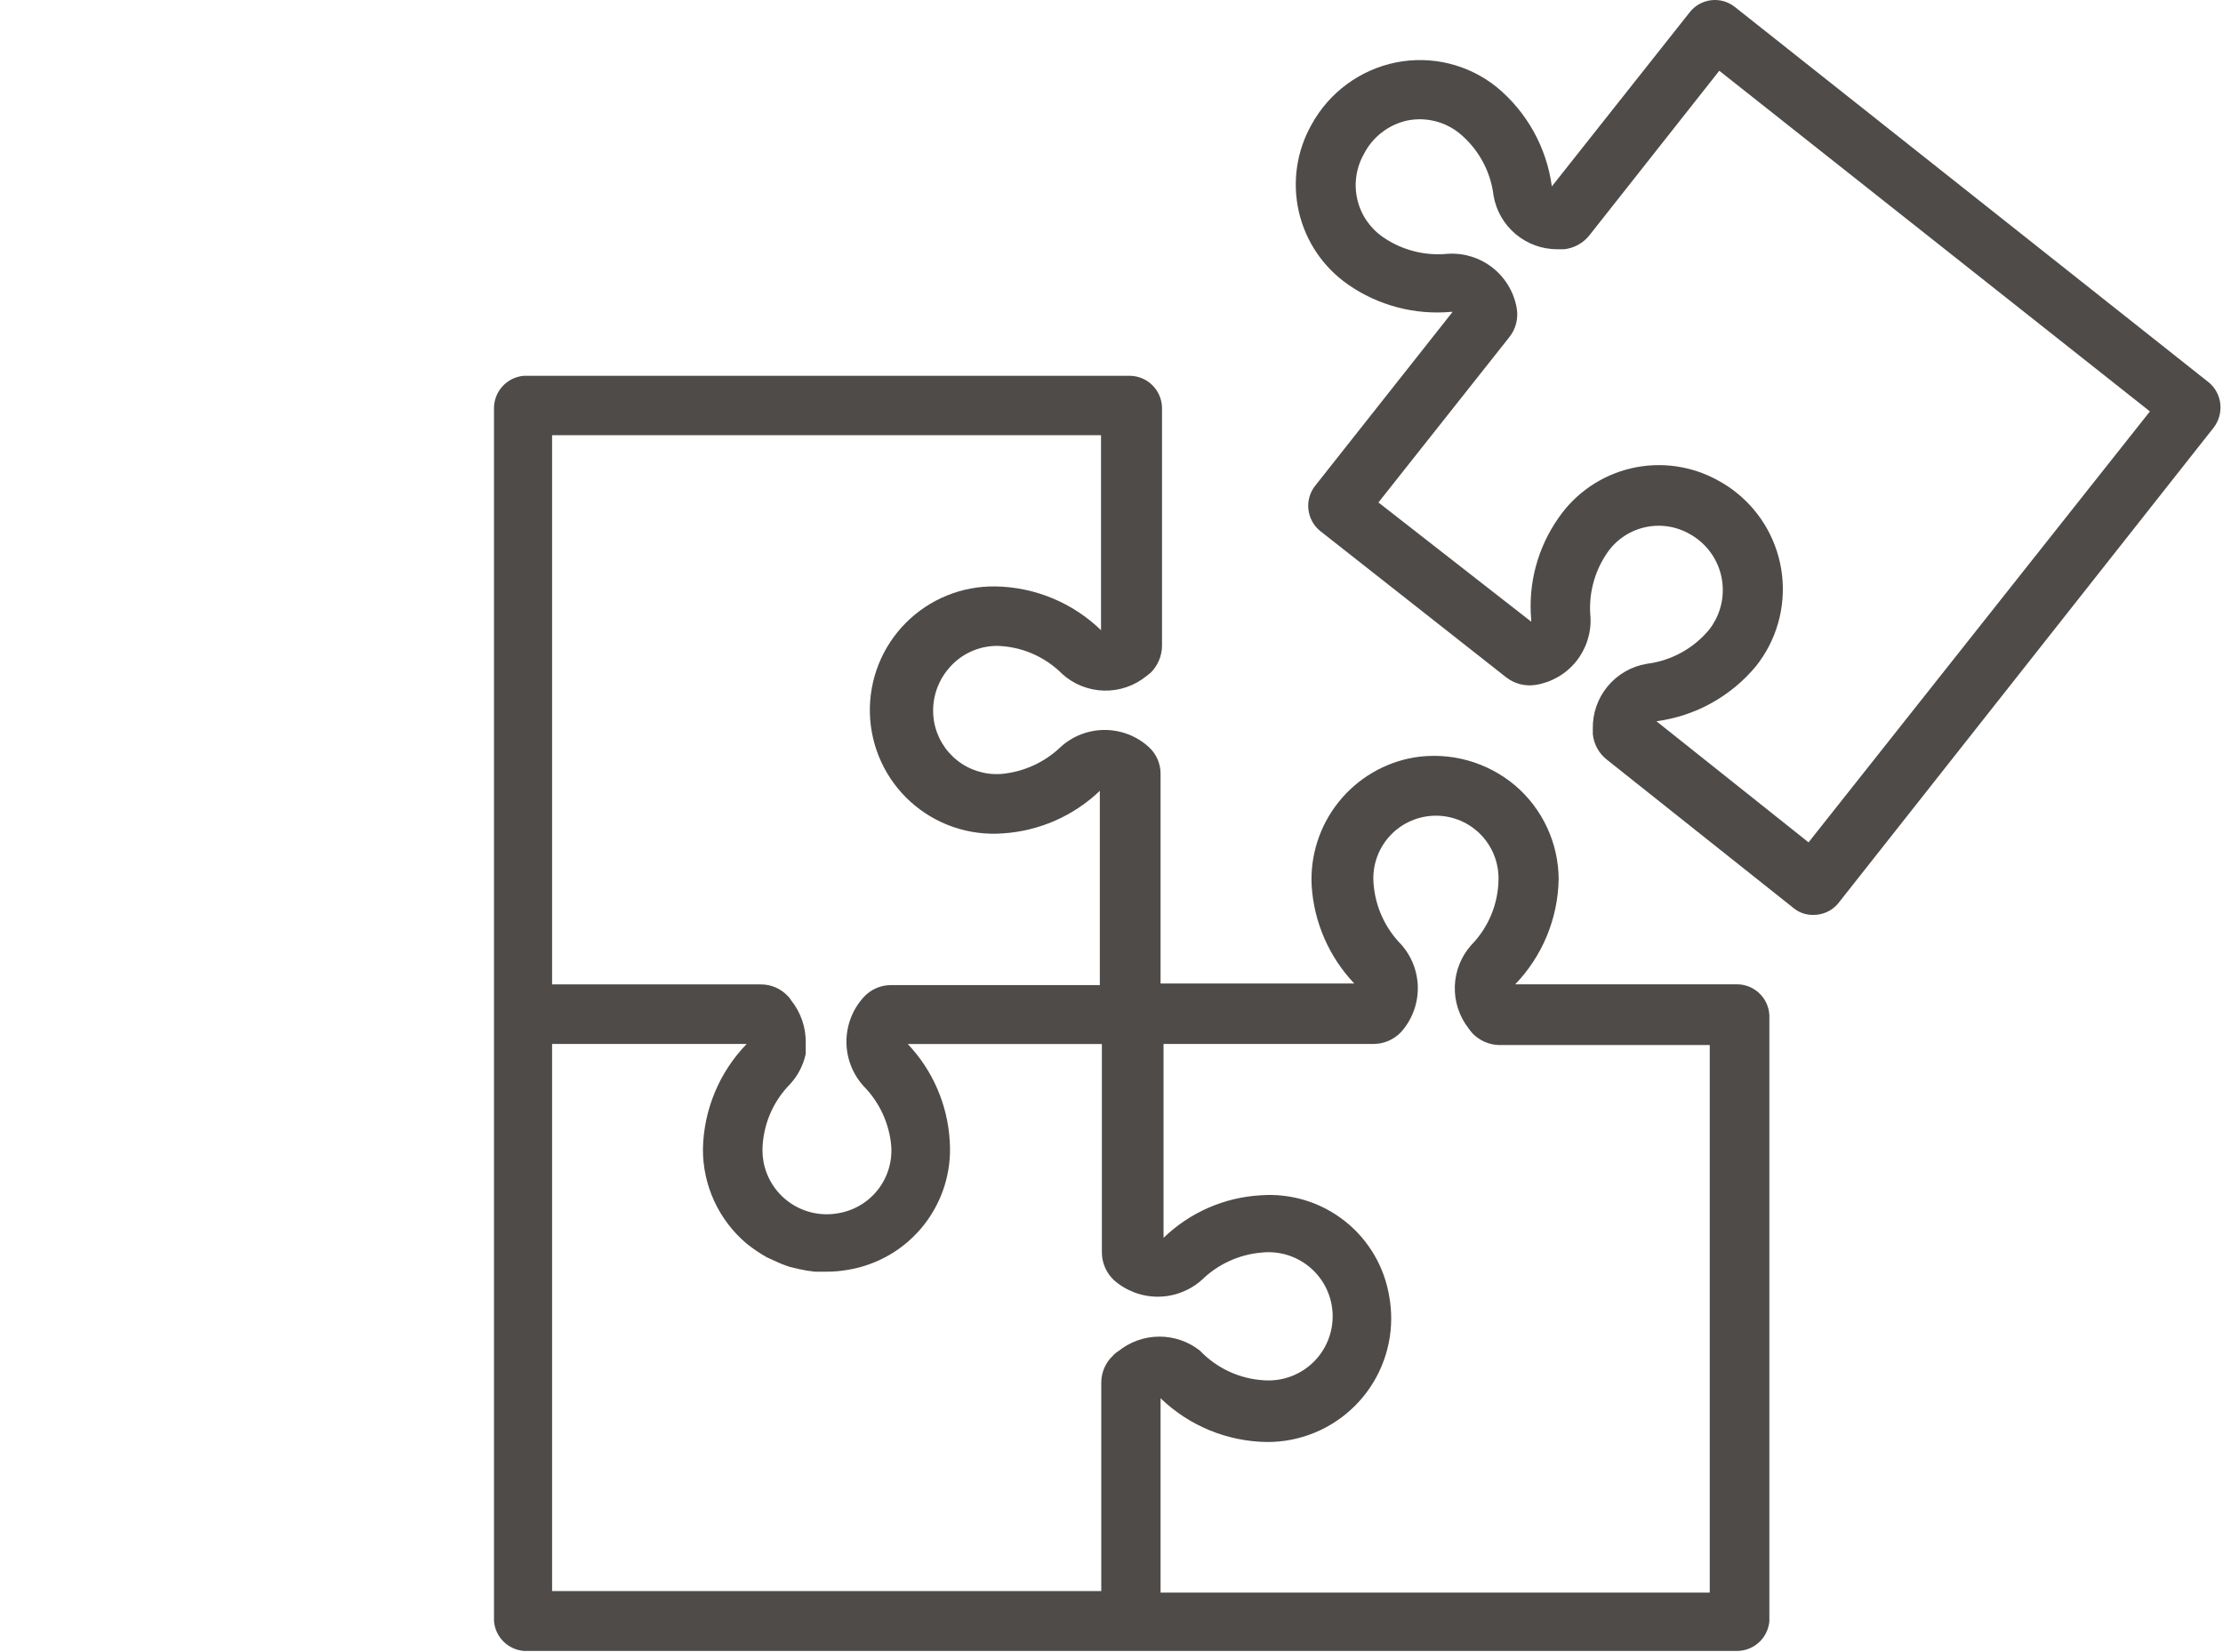
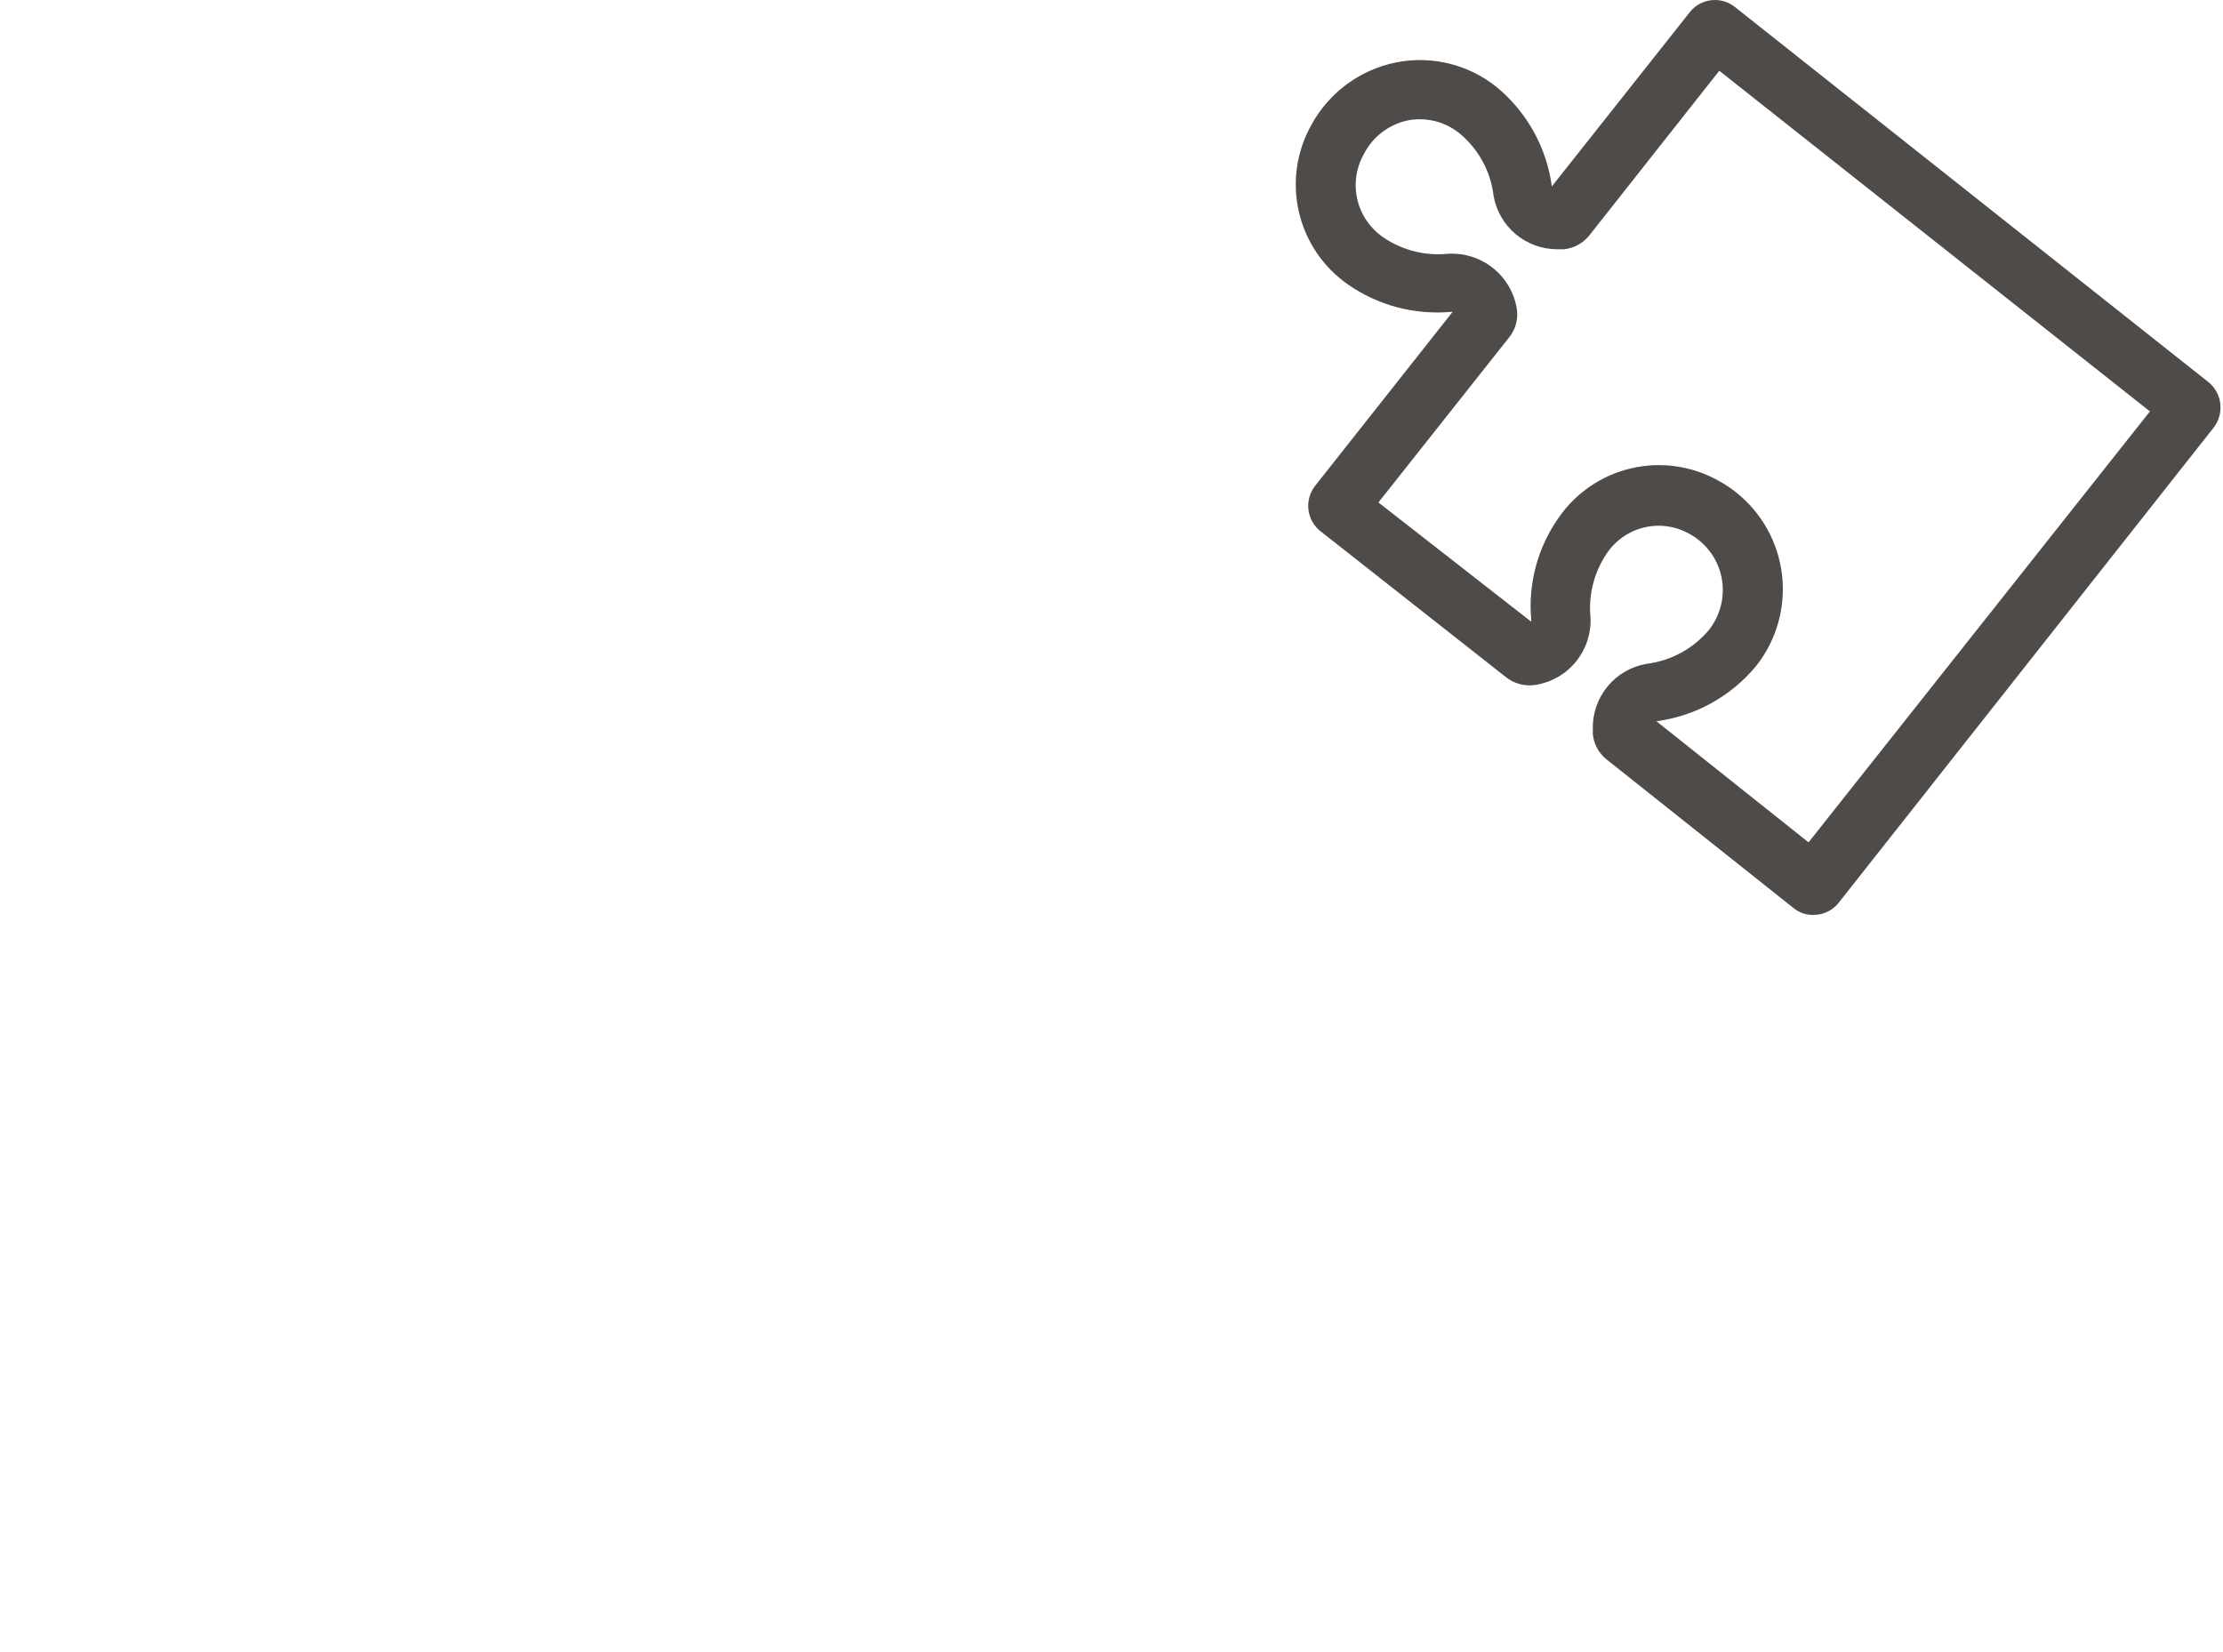
<svg xmlns="http://www.w3.org/2000/svg" width="261" height="194" viewBox="0 0 261 194" fill="none">
-   <path d="M204.07 115.578H177.9C181.098 112.252 182.919 107.84 183 103.228C182.989 101.135 182.527 99.069 181.645 97.17C180.763 95.272 179.482 93.586 177.89 92.228C176.266 90.859 174.366 89.856 172.319 89.288C170.272 88.721 168.127 88.601 166.03 88.938C162.53 89.542 159.373 91.408 157.156 94.184C154.939 96.959 153.816 100.45 154 103.998C154.27 108.292 156.04 112.355 159 115.478H136.26V90.878C136.265 90.279 136.143 89.686 135.902 89.137C135.66 88.589 135.305 88.098 134.86 87.698V87.698C133.446 86.418 131.607 85.71 129.7 85.71C127.793 85.71 125.954 86.418 124.54 87.698C122.639 89.527 120.168 90.65 117.54 90.878C115.692 91.008 113.862 90.447 112.406 89.303C110.95 88.159 109.971 86.514 109.66 84.688C109.477 83.593 109.537 82.471 109.834 81.402C110.131 80.333 110.659 79.341 111.38 78.498C112.077 77.664 112.949 76.993 113.934 76.534C114.919 76.074 115.993 75.837 117.08 75.838C119.966 75.917 122.709 77.106 124.74 79.158C126.082 80.359 127.808 81.044 129.609 81.09C131.41 81.136 133.168 80.539 134.57 79.408L135.1 78.988C135.941 78.154 136.418 77.022 136.43 75.838V47.838C136.403 46.869 136.009 45.947 135.327 45.258C134.646 44.569 133.728 44.165 132.76 44.128H61.5C60.56 44.206 59.683 44.63 59.037 45.317C58.391 46.004 58.021 46.905 58 47.848V119.078V190.348C58.073 191.252 58.465 192.1 59.106 192.741C59.748 193.382 60.596 193.775 61.5 193.848H204.07C205.004 193.814 205.893 193.44 206.57 192.795C207.246 192.15 207.662 191.279 207.74 190.348V119.258C207.708 118.294 207.311 117.378 206.63 116.695C205.949 116.012 205.034 115.613 204.07 115.578V115.578ZM64.82 51.098H129.27V73.998C125.953 70.781 121.539 68.944 116.92 68.858C114.958 68.821 113.009 69.182 111.191 69.919C109.373 70.657 107.723 71.755 106.341 73.148C104.959 74.541 103.873 76.199 103.15 78.023C102.427 79.847 102.081 81.799 102.133 83.76C102.185 85.722 102.634 87.653 103.453 89.436C104.272 91.219 105.444 92.817 106.898 94.135C108.352 95.452 110.058 96.462 111.913 97.101C113.768 97.741 115.733 97.999 117.69 97.858C121.974 97.595 126.027 95.824 129.13 92.858V115.668H104.64C104.035 115.663 103.436 115.785 102.881 116.026C102.327 116.267 101.829 116.622 101.42 117.068V117.068C100.107 118.499 99.379 120.371 99.379 122.313C99.379 124.255 100.107 126.126 101.42 127.558C103.272 129.448 104.41 131.922 104.64 134.558C104.775 136.426 104.202 138.277 103.035 139.743C101.868 141.209 100.192 142.181 98.34 142.468C96.374 142.808 94.353 142.354 92.721 141.207C91.088 140.06 89.977 138.313 89.63 136.348C89.558 135.918 89.521 135.483 89.52 135.048C89.559 132.118 90.74 129.32 92.81 127.248C93.701 126.257 94.318 125.05 94.6 123.748V122.448C94.627 120.631 94.019 118.863 92.88 117.448C92.771 117.248 92.629 117.069 92.46 116.918C92.054 116.492 91.565 116.155 91.023 115.926C90.481 115.697 89.898 115.582 89.31 115.588H64.82V51.098ZM64.82 122.578H87.67C84.454 125.894 82.617 130.308 82.53 134.928C82.522 137.033 82.975 139.115 83.856 141.027C84.737 142.939 86.025 144.635 87.63 145.998C88.389 146.611 89.199 147.16 90.05 147.638L90.89 148.018C91.488 148.308 92.106 148.555 92.74 148.758L93.74 148.998C94.376 149.144 95.021 149.251 95.67 149.318H97.1C97.908 149.318 98.714 149.248 99.51 149.108C103.029 148.54 106.21 146.68 108.429 143.891C110.649 141.101 111.747 137.584 111.51 134.028C111.274 129.751 109.527 125.697 106.58 122.588H129.37V147.078C129.376 147.681 129.503 148.276 129.744 148.83C129.984 149.383 130.333 149.882 130.77 150.298V150.298C132.193 151.559 134.029 152.255 135.93 152.255C137.831 152.255 139.667 151.559 141.09 150.298C142.98 148.446 145.454 147.308 148.09 147.078C149.126 146.96 150.175 147.059 151.171 147.369C152.166 147.678 153.087 148.19 153.874 148.874C154.662 149.558 155.298 150.397 155.744 151.34C156.19 152.282 156.435 153.307 156.465 154.349C156.494 155.391 156.306 156.428 155.914 157.394C155.521 158.36 154.933 159.234 154.185 159.961C153.437 160.687 152.546 161.25 151.57 161.615C150.593 161.979 149.551 162.137 148.51 162.078C145.613 161.939 142.88 160.689 140.88 158.588C139.512 157.51 137.819 156.93 136.078 156.943C134.337 156.956 132.652 157.56 131.3 158.658C131.064 158.797 130.852 158.973 130.67 159.178C130.239 159.582 129.896 160.07 129.66 160.611C129.425 161.153 129.302 161.737 129.3 162.328V186.818H64.82V122.578ZM200.74 186.998H136.26V164.178C139.627 167.428 144.11 169.267 148.79 169.318C150.697 169.322 152.586 168.95 154.349 168.224C156.112 167.498 157.715 166.432 159.066 165.086C160.417 163.741 161.49 162.142 162.223 160.382C162.957 158.622 163.336 156.734 163.34 154.828C163.34 153.997 163.27 153.167 163.13 152.348C162.58 148.821 160.724 145.629 157.931 143.406C155.137 141.184 151.611 140.092 148.05 140.348C143.759 140.582 139.697 142.358 136.61 145.348V122.578H161.31C161.909 122.571 162.5 122.444 163.048 122.204C163.596 121.963 164.09 121.614 164.5 121.178V121.178C165.765 119.763 166.464 117.931 166.464 116.033C166.464 114.135 165.765 112.303 164.5 110.888C162.646 108.999 161.508 106.524 161.28 103.888C161.176 102.892 161.277 101.886 161.577 100.93C161.876 99.975 162.367 99.091 163.02 98.332C163.673 97.573 164.474 96.956 165.375 96.518C166.275 96.08 167.255 95.831 168.255 95.785C169.255 95.739 170.254 95.898 171.19 96.252C172.127 96.606 172.981 97.148 173.7 97.844C174.42 98.54 174.99 99.376 175.375 100.3C175.76 101.224 175.952 102.217 175.94 103.218C175.914 106.127 174.759 108.913 172.72 110.988C171.544 112.319 170.868 114.019 170.81 115.795C170.751 117.571 171.314 119.312 172.4 120.718C172.547 120.937 172.711 121.144 172.89 121.338C173.299 121.762 173.788 122.101 174.328 122.337C174.869 122.572 175.451 122.698 176.04 122.708H200.74V186.998Z" fill="#4E4B48" />
  <path d="M259.34 44.908L203.65 0.788C202.874 0.186 201.893 -0.088 200.918 0.025C199.942 0.137 199.05 0.626 198.43 1.388L182.2 21.888C181.586 17.308 179.26 13.131 175.69 10.198C174.049 8.885 172.14 7.949 170.098 7.455C168.055 6.961 165.929 6.921 163.87 7.338C161.796 7.762 159.839 8.631 158.135 9.887C156.431 11.142 155.02 12.753 154 14.608C152.236 17.715 151.699 21.37 152.495 24.853C153.291 28.336 155.362 31.395 158.3 33.428C161.825 35.872 166.097 37.001 170.37 36.618H170.55L154.35 57.118C153.772 57.894 153.511 58.862 153.62 59.824C153.73 60.787 154.202 61.671 154.94 62.298L176.81 79.508C177.298 79.894 177.862 80.174 178.464 80.331C179.067 80.487 179.695 80.517 180.31 80.418C182.166 80.118 183.846 79.146 185.032 77.688C186.217 76.229 186.825 74.385 186.74 72.508C186.48 69.859 187.152 67.204 188.64 64.998C189.668 63.455 191.242 62.359 193.046 61.93C194.849 61.502 196.748 61.772 198.36 62.688C200.107 63.643 201.405 65.252 201.967 67.162C202.529 69.073 202.311 71.128 201.36 72.878C201.16 73.255 200.926 73.613 200.66 73.948C198.809 76.168 196.18 77.599 193.31 77.948C191.516 78.257 189.892 79.2 188.736 80.606C187.579 82.013 186.967 83.788 187.01 85.608C187 85.804 187 86.001 187.01 86.198C187.068 86.783 187.244 87.351 187.527 87.867C187.811 88.382 188.196 88.835 188.66 89.198L210.66 106.688C211.289 107.176 212.064 107.437 212.86 107.428C213.418 107.437 213.971 107.323 214.48 107.093C214.988 106.863 215.439 106.523 215.8 106.098L259.92 50.188C260.504 49.415 260.778 48.452 260.69 47.488C260.646 46.99 260.504 46.506 260.272 46.063C260.04 45.621 259.724 45.228 259.34 44.908V44.908ZM212.34 98.908L194.48 84.688C199.052 84.079 203.226 81.768 206.17 78.218C208.566 75.203 209.666 71.361 209.229 67.535C208.793 63.71 206.854 60.214 203.84 57.818C203.198 57.305 202.512 56.85 201.79 56.458C198.682 54.706 195.032 54.178 191.555 54.979C188.079 55.78 185.027 57.852 183 60.788C180.536 64.279 179.395 68.532 179.78 72.788V72.998L161.84 58.998L177.16 39.648C177.558 39.166 177.846 38.603 178.003 37.999C178.16 37.394 178.183 36.762 178.07 36.148V36.148C177.738 34.284 176.732 32.607 175.244 31.436C173.756 30.266 171.89 29.683 170 29.798C167.322 30.07 164.633 29.386 162.41 27.868C160.882 26.828 159.798 25.254 159.371 23.456C158.943 21.657 159.203 19.764 160.1 18.148C160.604 17.14 161.327 16.257 162.217 15.565C163.106 14.873 164.139 14.389 165.24 14.148C166.308 13.934 167.411 13.959 168.469 14.22C169.526 14.48 170.514 14.972 171.36 15.658C173.589 17.498 175.022 20.127 175.36 22.998C175.67 24.75 176.585 26.339 177.947 27.485C179.309 28.631 181.03 29.262 182.81 29.268H183.62C184.205 29.208 184.772 29.031 185.288 28.747C185.803 28.464 186.256 28.08 186.62 27.618L201.86 8.308L252.42 48.308L212.34 98.908Z" fill="#4E4B48" />
</svg>